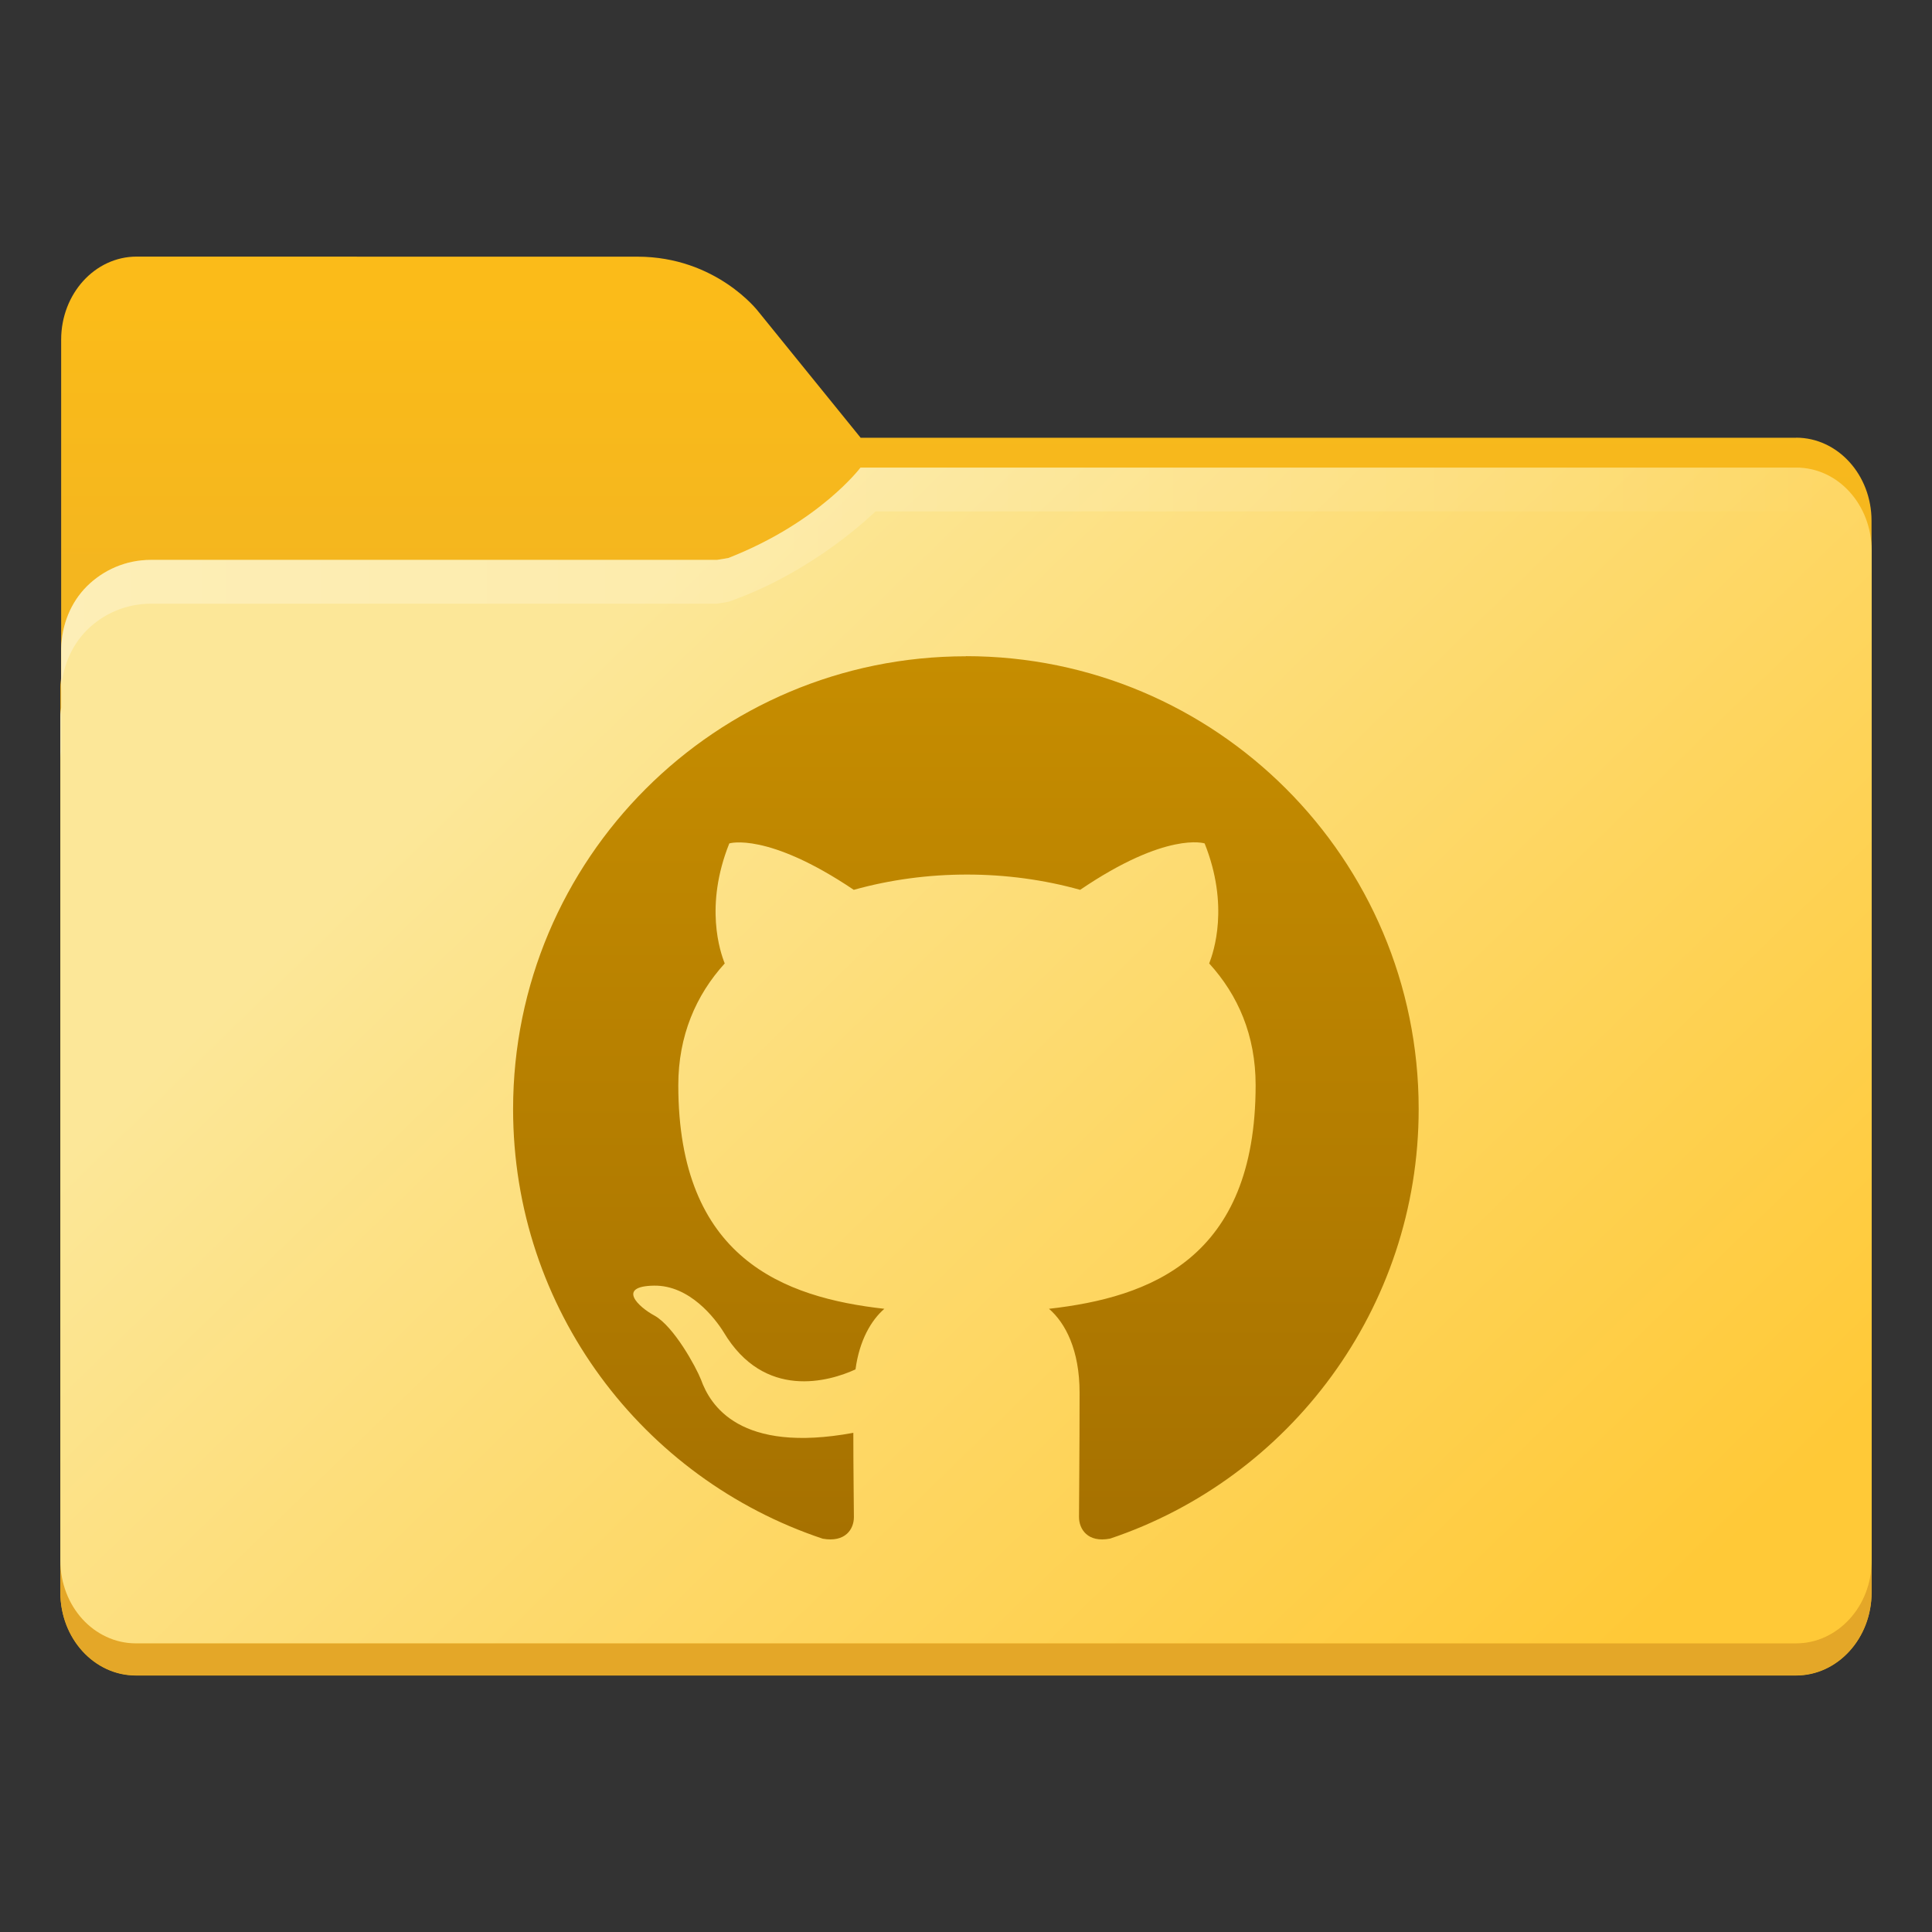
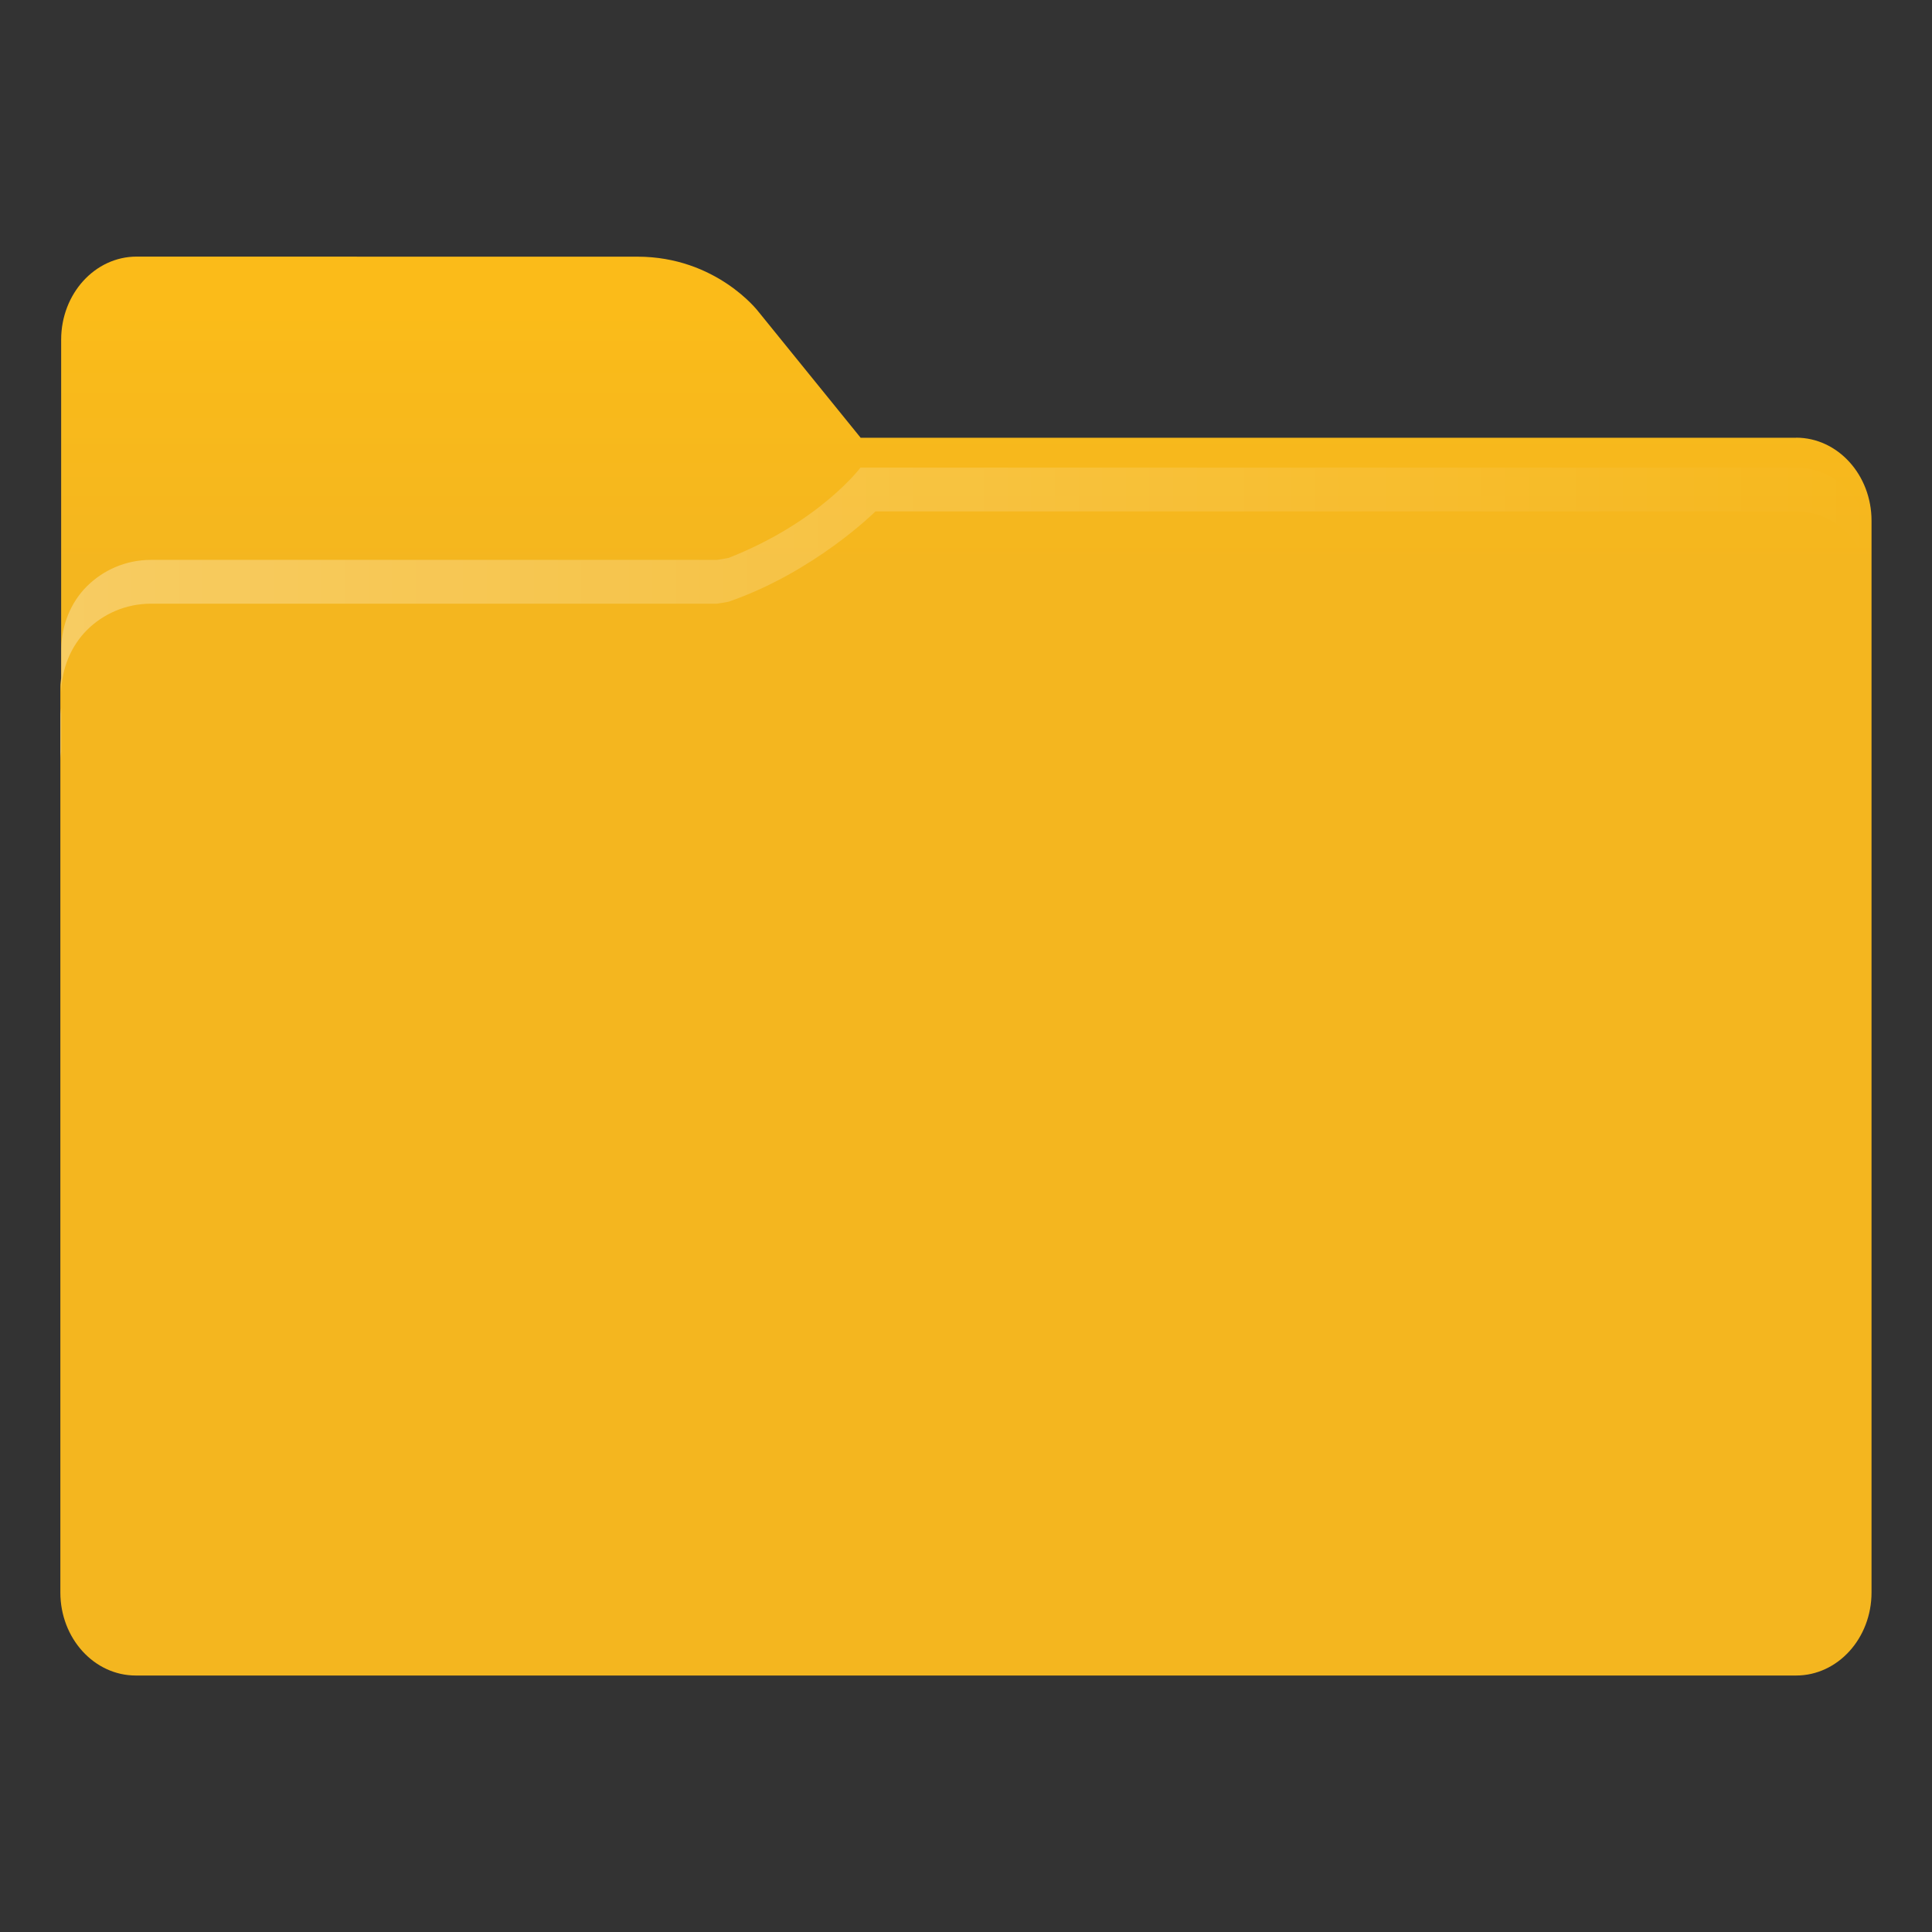
<svg xmlns="http://www.w3.org/2000/svg" width="64" height="64" version="1.1" viewBox="0 0 16.933 16.933">
  <rect x="0" y="0" width="16.933" height="16.933" fill="#333333" stroke="none" />
  <defs>
    <linearGradient id="linearGradient1911" x1="25.085" x2="25.085" y1="24.031" y2="26.412" gradientTransform="translate(-35.822,-21.385)" gradientUnits="userSpaceOnUse">
      <stop stop-color="#fcbc19" stop-opacity=".996" offset="0" />
      <stop stop-color="#f4b61f" offset="1" />
    </linearGradient>
    <linearGradient id="linearGradient4625" x1=".529" x2="16.404" y1="5.066" y2="5.066" gradientTransform="translate(-17.925)" gradientUnits="userSpaceOnUse">
      <stop stop-color="#b78815" offset="0" />
      <stop stop-color="#e2b24b" stop-opacity="0" offset="1" />
    </linearGradient>
    <linearGradient id="linearGradient1951" x1="100" x2="133.19" y1="17.453" y2="51.606" gradientTransform="matrix(.265 0 0 .265 -38.033 -.135)" gradientUnits="userSpaceOnUse">
      <stop stop-color="#fce798" offset="0" />
      <stop stop-color="#ffc937" offset="1" />
    </linearGradient>
    <linearGradient id="linearGradient11110" x1=".529" x2="16.404" y1="5.381" y2="5.381" gradientTransform="translate(-17.925)" gradientUnits="userSpaceOnUse">
      <stop stop-color="#fff" offset="0" />
      <stop stop-color="#fff" stop-opacity="0" offset="1" />
    </linearGradient>
    <linearGradient id="linearGradient25933" x1="8.466" x2="8.466" y1="5.752" y2="13.481" gradientUnits="userSpaceOnUse">
      <stop stop-color="#c68d00" offset="0" />
      <stop stop-color="#a67100" offset="1" />
    </linearGradient>
  </defs>
  <g transform="translate(17.925 4e-5)">
    <path d="m-16.728 2.249c-0.365 0-0.661 0.326-0.661 0.728v2.964c-0.003 0.026-0.007 0.052-0.007 0.079v7.937c0 0.402 0.296 0.728 0.661 0.728h14.552c0.365 0 0.661-0.326 0.661-0.728v-9.393c0-0.402-0.296-0.728-0.661-0.728v5.16e-4h-8.199l-0.899-1.109s-0.366-0.478-1.058-0.478h-1.323z" color="#000000" color-rendering="auto" dominant-baseline="auto" fill="url(#linearGradient1911)" image-rendering="auto" shape-rendering="auto" solid-color="#000000" stop-color="#000000" style="font-feature-settings:normal;font-variant-alternates:normal;font-variant-caps:normal;font-variant-east-asian:normal;font-variant-ligatures:normal;font-variant-numeric:normal;font-variant-position:normal;font-variation-settings:normal;inline-size:0;isolation:auto;mix-blend-mode:normal;shape-margin:0;shape-padding:0;text-decoration-color:#000000;text-decoration-line:none;text-decoration-style:solid;text-indent:0;text-orientation:mixed;text-transform:none;white-space:normal" />
-     <path d="m-9.565 3.836c-0.113 0.002-0.308-0.015-0.52 0.095-0.736 0.379-0.772 0.594-1.557 0.714h-4.961c-0.22 0-0.418 0.089-0.562 0.232-0.139 0.139-0.22 0.333-0.225 0.546v0.278c0.005-0.212 0.086-0.406 0.225-0.546 0.143-0.143 0.342-0.232 0.562-0.232h4.961c0.785-0.12 0.821-0.335 1.557-0.714 0.211-0.111 0.407-0.093 0.52-0.095h7.383c0.182 3.65e-4 0.347 0.081 0.467 0.212 0.12 0.132 0.194 0.314 0.194 0.515v-0.278c0-0.201-0.074-0.383-0.194-0.515-0.119-0.131-0.284-0.212-0.467-0.212h-1.165zm-7.825 2.104c-0.003 0.026-0.007 0.052-0.007 0.079v0.278c0-0.027 0.004-0.053 0.007-0.079z" fill="url(#linearGradient4625)" opacity=".001" stroke-width=".265" />
-     <path d="m-17.396 13.674v0.282c0 0.201 0.074 0.383 0.193 0.514s0.286 0.213 0.468 0.213h14.552c0.183 0 0.348-0.082 0.468-0.213s0.194-0.313 0.194-0.514v-0.282c0 0.201-0.074 0.383-0.194 0.514-0.12 0.132-0.285 0.213-0.468 0.213h-14.552c-0.183 0-0.348-0.082-0.468-0.213s-0.193-0.313-0.193-0.514z" fill="#e4a729" fill-opacity=".996" stroke-width=".265" />
-     <path d="m-10.383 4.098s-0.359 0.479-1.157 0.792c-0.033 0.006-0.065 0.012-0.101 0.017h-4.961c-0.22 0-0.418 0.089-0.562 0.232-0.139 0.139-0.22 0.333-0.225 0.546v0.517c-0.003 0.026-0.007 0.052-0.007 0.079v7.395c0 0.201 0.074 0.383 0.193 0.514s0.286 0.213 0.468 0.213h14.552c0.183 0 0.348-0.082 0.468-0.213s0.194-0.313 0.194-0.514v-8.851c0-0.201-0.074-0.383-0.194-0.515-0.119-0.131-0.284-0.212-0.467-0.212h-7.482z" fill="url(#linearGradient1951)" />
    <path d="m-10.383 4.098s-0.359 0.479-1.157 0.792c-0.033 0.006-0.065 0.012-0.101 0.017h-4.961c-0.22 0-0.418 0.089-0.562 0.232-0.139 0.139-0.22 0.333-0.225 0.546v0.384c0.005-0.212 0.086-0.406 0.225-0.546 0.143-0.143 0.342-0.232 0.562-0.232h4.961c0.036-0.005 0.068-0.011 0.101-0.017 0.759-0.263 1.288-0.792 1.288-0.792h8.071c0.182 3.704e-4 0.347 0.081 0.467 0.212 0.12 0.132 0.194 0.314 0.194 0.515v-0.384c0-0.201-0.074-0.383-0.194-0.515-0.119-0.131-0.284-0.212-0.467-0.212h-7.482zm-7.006 2.104c-0.003 0.026-0.007 0.052-0.007 0.079v0.384c0-0.027 0.004-0.053 0.007-0.079z" fill="url(#linearGradient11110)" opacity=".3" />
  </g>
-   <path d="m8.466 5.752c-2.193 0-3.969 1.776-3.969 3.969 0 1.756 1.136 3.239 2.714 3.765 0.198 0.035 0.273-0.084 0.273-0.189 0-0.094-0.005-0.407-0.005-0.739-0.997 0.184-1.255-0.243-1.335-0.466-0.045-0.114-0.238-0.466-0.407-0.561-0.139-0.074-0.337-0.258-0.005-0.263 0.313-5e-3 0.536 0.288 0.61 0.407 0.357 0.6 0.928 0.432 1.156 0.327 0.035-0.258 0.139-0.432 0.253-0.531-0.883-0.099-1.806-0.442-1.806-1.96 0-0.432 0.154-0.789 0.407-1.067-0.04-0.099-0.179-0.506 0.04-1.052 0 0 0.332-0.104 1.091 0.407 0.317-0.089 0.655-0.134 0.992-0.134s0.675 0.045 0.992 0.134c0.759-0.516 1.091-0.407 1.091-0.407 0.218 0.546 0.079 0.952 0.04 1.052 0.253 0.278 0.407 0.63 0.407 1.067 0 1.523-0.928 1.86-1.811 1.96 0.144 0.124 0.268 0.362 0.268 0.734 0 0.531-0.005 0.957-0.005 1.091 0 0.104 0.074 0.228 0.273 0.189 1.568-0.526 2.704-2.014 2.704-3.765 0-2.193-1.776-3.969-3.969-3.969z" clip-rule="evenodd" fill="url(#linearGradient25933)" fill-rule="evenodd" stroke-width=".496" />
</svg>